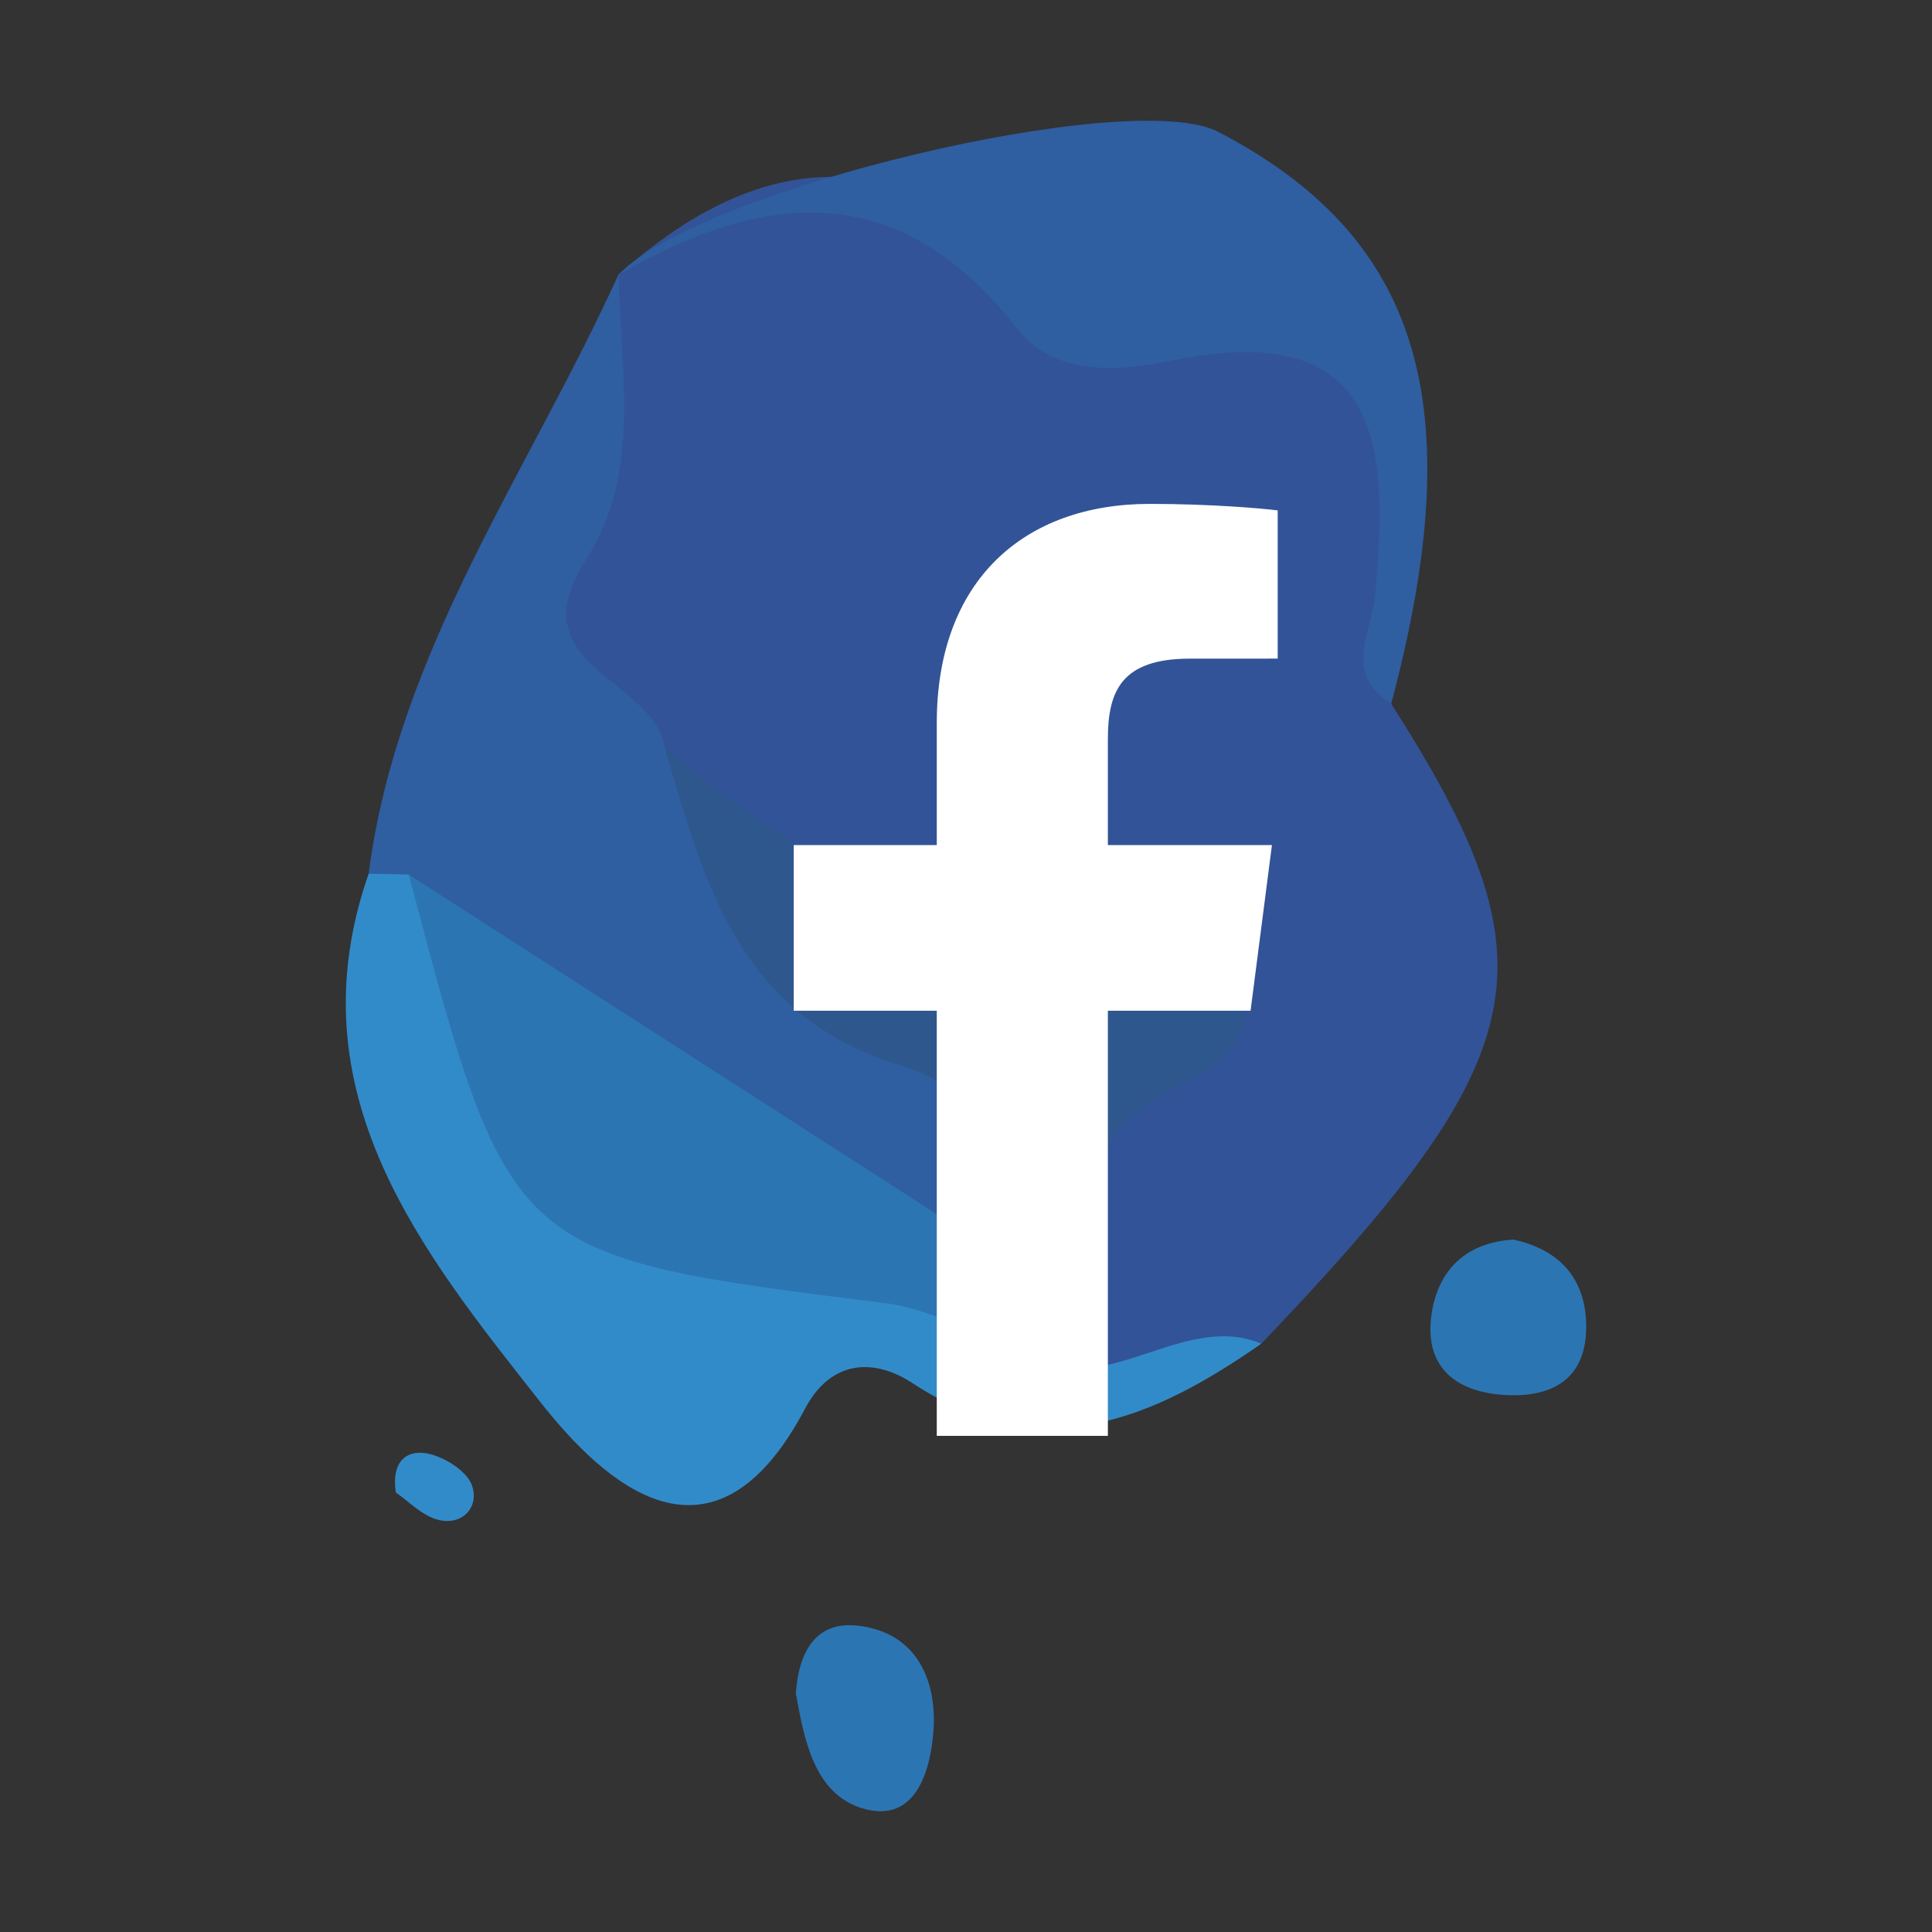
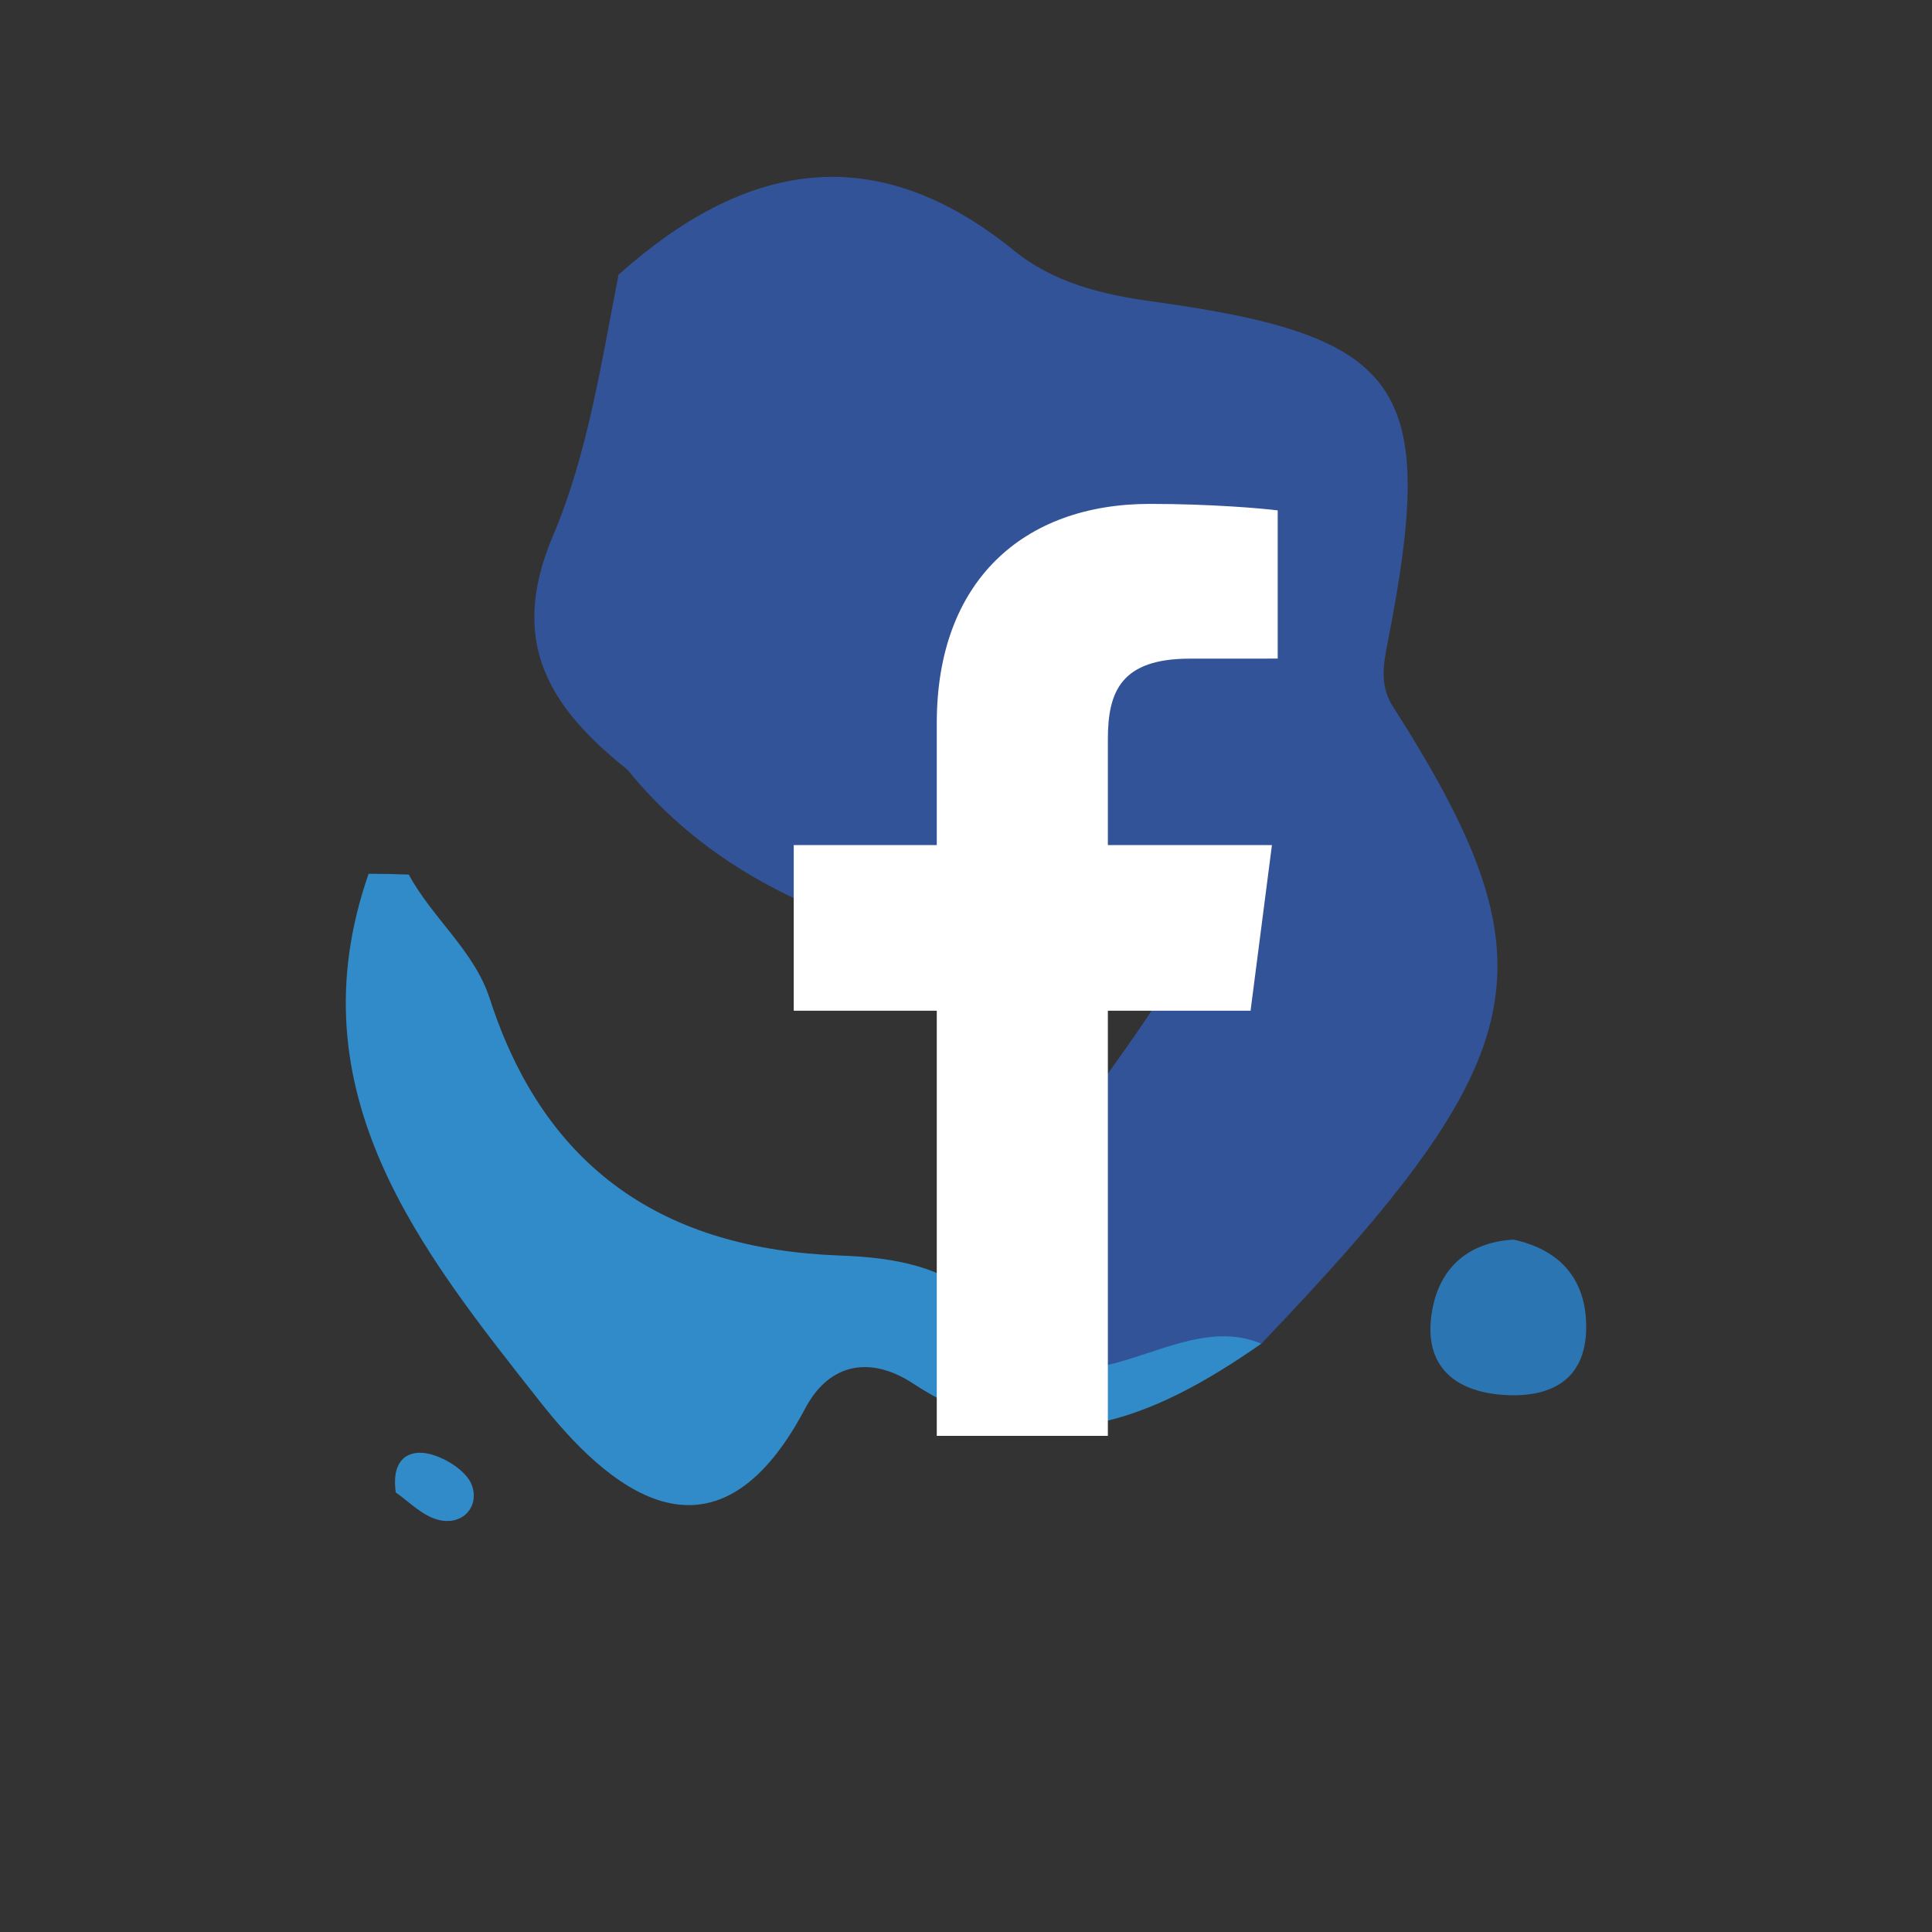
<svg xmlns="http://www.w3.org/2000/svg" width="100%" height="100%" viewBox="0 0 128 128" version="1.1" xml:space="preserve" style="fill-rule:evenodd;clip-rule:evenodd;stroke-linejoin:round;stroke-miterlimit:1.414;">
  <rect x="0" y="0" width="128" height="128" fill="#333333" stroke="none" />
  <g>
    <path d="M92.171,46.627c11.008,17.22 9.804,23.144 -8.605,42.395c-5.869,0.406 -11.125,6.312 -17.528,1.964c-1.716,-9.831 5.275,-16.197 10.815,-24.885c-13.275,-2.937 -26.523,-4.333 -35.283,-15.105c-5.073,-4.061 -7.964,-8.37 -4.937,-15.489c2.299,-5.41 3.207,-11.48 4.355,-17.35l-0.034,0.066c8.325,-7.456 16.94,-9.173 26.247,-1.607c2.567,2.083 5.739,2.889 9.072,3.347c16.813,2.309 19.026,5.562 15.643,22.708c-0.282,1.418 -0.456,2.676 0.255,3.956Z" style="fill:#325397;" />
-     <path d="M40.988,18.157c0.111,6.434 1.571,13.156 -2.197,18.985c-4.534,7.014 4.493,7.819 5.229,12.327c4.801,7.534 10.177,14.373 18.144,19.053c5.182,3.038 8.062,7.794 5.511,14.236c-4.691,3.836 -9.291,1.391 -12.476,-1.574c-8.564,-7.98 -19.321,-12.724 -28.201,-20.15c-0.915,-0.998 -1.771,-2.052 -2.575,-3.145c1.907,-14.752 10.641,-26.655 16.565,-39.732Z" style="fill:#2f5ea1;" />
-     <path d="M92.171,46.627c-3.226,-2.048 -1.305,-4.588 -1.063,-7.273c0.858,-9.444 0.673,-18.309 -13.321,-15.486c-3.442,0.692 -7.816,1.227 -10.431,-2.125c-7.753,-9.947 -16.693,-9.168 -26.402,-3.52c5.36,-5.681 33.983,-12.506 39.779,-9.48c13.384,6.986 16.729,18.054 11.438,37.884Z" style="fill:#2f5ea1;" />
    <path d="M24.423,57.889c0.886,0 1.774,0.022 2.66,0.055c1.564,2.897 4.341,5.043 5.37,8.234c3.649,11.282 11.556,16.582 23.187,17.004c3.777,0.138 7.532,0.748 10.227,3.917c0.264,0.629 0.525,1.261 0.783,1.893c5.633,4.866 11.284,-2.325 16.916,0.03c-7.22,5.033 -14.588,8.213 -23.094,2.625c-2.687,-1.76 -5.474,-1.457 -7.128,1.668c-6.107,11.566 -13.294,4.971 -17.534,-0.411c-7.847,-9.958 -16.444,-20.514 -11.387,-35.015Z" style="fill:#328bc9;" />
-     <path d="M52.726,112.195c0.197,-2.85 1.382,-4.82 4.148,-4.486c3.918,0.473 5.204,3.691 4.97,6.961c-0.18,2.486 -1.101,6.23 -4.717,5.134c-3.245,-0.982 -3.861,-4.698 -4.401,-7.609Z" style="fill:#2c75b3;" />
    <path d="M100.273,82.127c3.244,0.708 4.836,2.782 4.817,5.839c-0.027,3.507 -2.403,4.669 -5.512,4.448c-3.174,-0.222 -5.214,-1.885 -4.743,-5.283c0.421,-3.034 2.34,-4.822 5.438,-5.004Z" style="fill:#2c75b3;" />
    <path d="M26.224,98.881c-0.327,-2.23 0.88,-2.88 2.226,-2.554c1.082,0.262 2.484,1.147 2.817,2.084c0.499,1.412 -0.599,2.658 -2.177,2.295c-1.122,-0.262 -2.068,-1.289 -2.866,-1.825Z" style="fill:#328bc9;" />
-     <path d="M66.619,83.37c0.539,-5.738 -1.421,-11.137 -6.745,-12.719c-10.976,-3.268 -13.211,-12.174 -15.854,-21.182c8.37,7.285 17.604,12.208 29.19,11.377c3.809,-0.271 7.959,0.138 9.092,4.719c1.024,4.152 -2.709,5.528 -5.504,7.103c-6.389,3.61 -5.435,11.717 -10.148,16.324l-0.069,0.057c-1.513,-1.901 -1.73,-3.796 0.038,-5.679Z" style="fill:#2e578e;" />
-     <path d="M66.619,83.37c-0.015,1.896 -0.025,3.788 -0.038,5.679c-2.625,-0.926 -5.186,-2.363 -7.883,-2.701c-24.94,-3.133 -24.948,-3.075 -31.615,-28.404c13.179,8.473 26.355,16.95 39.536,25.426Z" style="fill:#2c75b3;" />
    <path d="M73.399,95.129l0,-28.165l9.454,0l1.416,-10.976l-10.87,0l0,-7.009c0,-3.177 0.882,-5.342 5.44,-5.342l5.812,-0.003l0,-9.818c-1.005,-0.133 -4.456,-0.432 -8.47,-0.432c-8.379,0 -14.117,5.115 -14.117,14.509l0,8.095l-9.477,0l0,10.976l9.477,0l0,28.165l11.335,0Z" style="fill:#fff;fill-rule:nonzero;" />
  </g>
</svg>